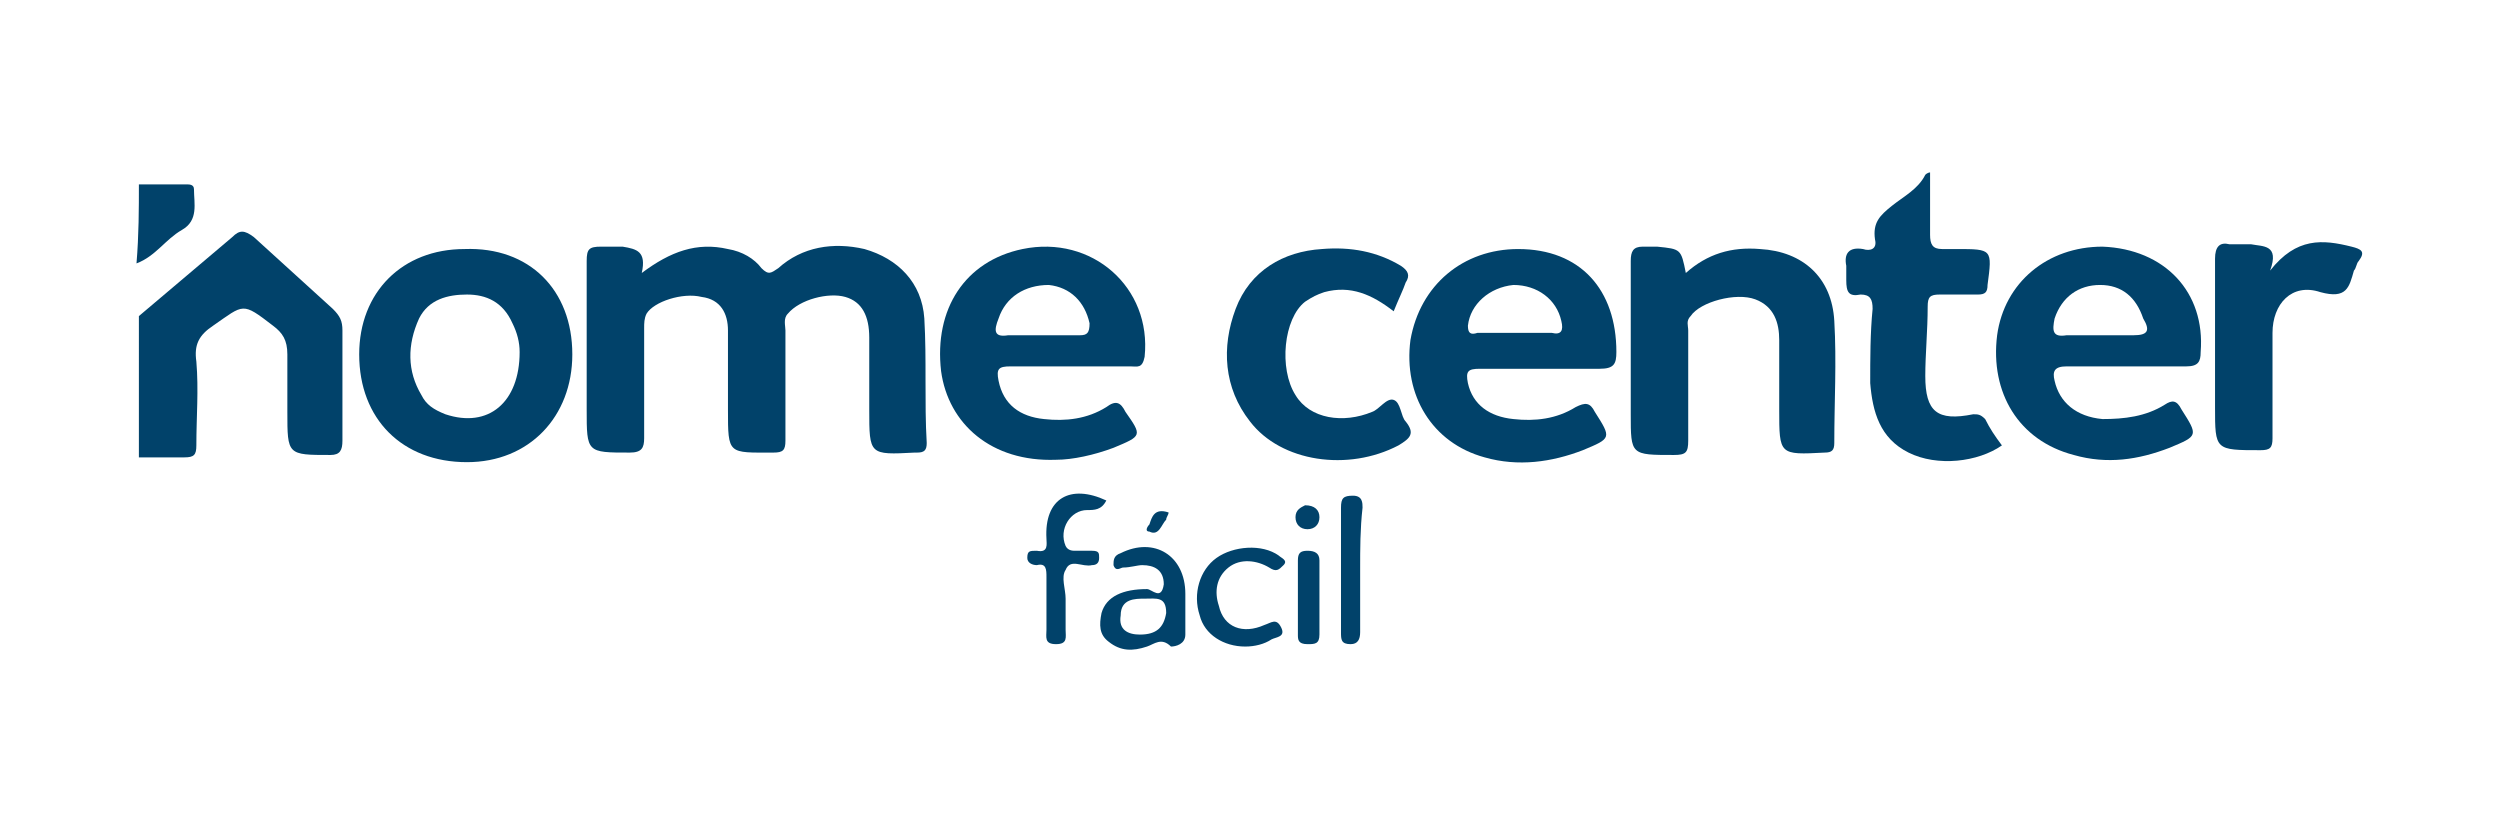
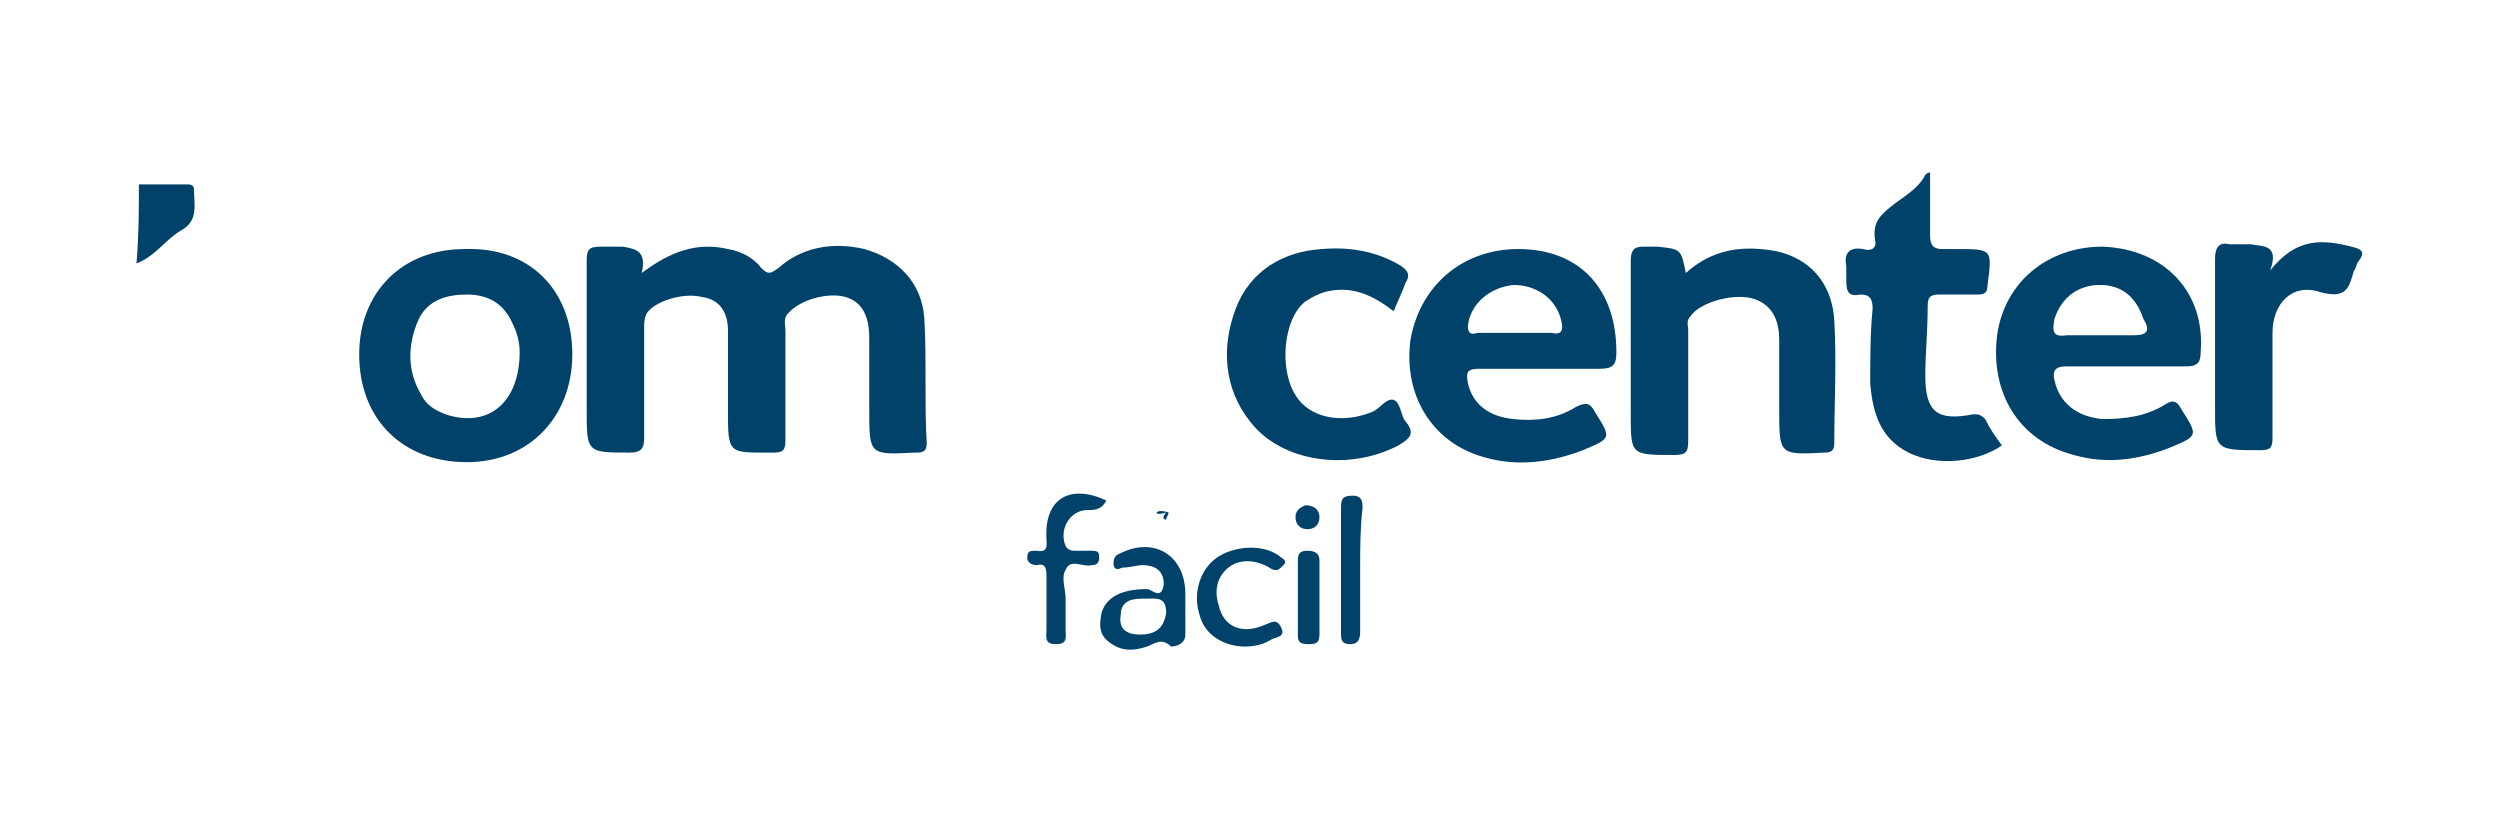
<svg xmlns="http://www.w3.org/2000/svg" version="1.1" id="Layer_1" x="0px" y="0px" viewBox="0 0 104.4 34.3" style="enable-background:new 0 0 104.4 34.3;" xml:space="preserve">
  <style type="text/css">
	.st0{fill:#01426A;}
</style>
  <g>
-     <path class="st0" d="M5.8,13.2c1.3-1.1,2.6-2.2,3.9-3.3c0.3-0.3,0.5-0.3,0.9,0c1.1,1,2.2,2,3.3,3c0.3,0.3,0.4,0.5,0.4,0.9   c0,1.5,0,3.1,0,4.6c0,0.4-0.1,0.6-0.5,0.6C12,19,12,19,12,17.2c0-0.8,0-1.6,0-2.4c0-0.6-0.2-0.9-0.6-1.2c-1.3-1-1.2-0.9-2.5,0   c-0.6,0.4-0.8,0.8-0.7,1.5c0.1,1.2,0,2.3,0,3.5c0,0.4-0.1,0.5-0.5,0.5c-0.6,0-1.2,0-1.9,0C5.8,17.1,5.8,15.1,5.8,13.2z" />
    <path class="st0" d="M80.6,7.2c0,0.9,0,1.7,0,2.6c0,0.4,0.1,0.6,0.5,0.6c0.2,0,0.4,0,0.6,0c1.5,0,1.5,0,1.3,1.5   c0,0.3-0.1,0.4-0.4,0.4c-0.5,0-1.1,0-1.6,0c-0.4,0-0.5,0.1-0.5,0.5c0,1-0.1,2-0.1,2.9c0,1.5,0.5,1.9,2,1.6c0.2,0,0.3,0,0.5,0.2   c0.2,0.4,0.4,0.7,0.7,1.1c-1,0.7-2.7,0.9-3.9,0.3c-1.2-0.6-1.5-1.7-1.6-2.9c0-1,0-2.1,0.1-3.1c0-0.4-0.1-0.6-0.5-0.6   c-0.5,0.1-0.6-0.1-0.6-0.6c0-0.2,0-0.4,0-0.6c-0.1-0.5,0.1-0.8,0.7-0.7c0.3,0.1,0.6,0,0.5-0.4c-0.1-0.7,0.2-1,0.7-1.4   s1.1-0.7,1.4-1.3C80.5,7.2,80.6,7.2,80.6,7.2z" />
    <path class="st0" d="M5.8,7.7c0.7,0,1.3,0,2,0c0.1,0,0.3,0,0.3,0.2c0,0.6,0.2,1.3-0.5,1.7C6.9,10,6.5,10.7,5.7,11   C5.8,9.8,5.8,8.7,5.8,7.7z" />
    <path class="st0" d="M26.8,11.4c1.2-0.9,2.3-1.3,3.6-1c0.6,0.1,1.1,0.4,1.4,0.8c0.3,0.3,0.4,0.2,0.7,0c1-0.9,2.3-1.1,3.6-0.8   c1.4,0.4,2.4,1.4,2.5,2.9c0.1,1.7,0,3.5,0.1,5.2c0,0.3-0.1,0.4-0.4,0.4c0,0,0,0-0.1,0c-1.9,0.1-1.9,0.1-1.9-1.8c0-1,0-2,0-3   c0-0.9-0.3-1.5-1-1.7s-1.9,0.1-2.4,0.7c-0.2,0.2-0.1,0.5-0.1,0.7c0,1.5,0,3.1,0,4.6c0,0.4-0.1,0.5-0.5,0.5c-1.9,0-1.9,0.1-1.9-1.8   c0-1.1,0-2.2,0-3.3c0-0.7-0.3-1.3-1.1-1.4c-0.8-0.2-2,0.2-2.3,0.7c-0.1,0.2-0.1,0.4-0.1,0.6c0,1.5,0,3.1,0,4.6   c0,0.4-0.1,0.6-0.6,0.6c-1.8,0-1.8,0-1.8-1.8c0-2.1,0-4.1,0-6.2c0-0.5,0.1-0.6,0.6-0.6c0.3,0,0.6,0,0.9,0   C26.6,10.4,27,10.5,26.8,11.4z" />
    <path class="st0" d="M70.4,11.4c0.9-0.8,1.9-1.1,3.1-1c1.8,0.1,3,1.2,3.1,3c0.1,1.7,0,3.4,0,5.1c0,0.3-0.1,0.4-0.4,0.4   c-1.9,0.1-1.9,0.1-1.9-1.8c0-1,0-2,0-2.9c0-0.7-0.2-1.4-1-1.7c-0.8-0.3-2.3,0.1-2.7,0.7c-0.2,0.2-0.1,0.4-0.1,0.6c0,1.5,0,3,0,4.6   c0,0.5-0.1,0.6-0.6,0.6c-1.8,0-1.8,0-1.8-1.7c0-2.1,0-4.2,0-6.4c0-0.4,0.1-0.6,0.5-0.6c0.2,0,0.4,0,0.6,0   C70.2,10.4,70.2,10.4,70.4,11.4z" />
    <path class="st0" d="M58.2,13c-0.9-0.7-1.8-1.1-2.9-0.8c-0.3,0.1-0.5,0.2-0.8,0.4c-0.9,0.7-1.1,2.8-0.4,3.9c0.6,1,2,1.2,3.2,0.7   c0.3-0.1,0.6-0.6,0.9-0.5c0.3,0.1,0.3,0.7,0.5,0.9c0.4,0.5,0.2,0.7-0.3,1c-2.1,1.1-4.9,0.7-6.2-1c-1.1-1.4-1.2-3.1-0.6-4.7   c0.6-1.6,2-2.4,3.6-2.5c1.2-0.1,2.3,0.1,3.3,0.7c0.3,0.2,0.4,0.4,0.2,0.7C58.6,12.1,58.4,12.5,58.2,13z" />
    <path class="st0" d="M94.8,11.3c1.1-1.4,2.2-1.3,3.4-1c0.4,0.1,0.6,0.2,0.3,0.6c-0.1,0.1-0.1,0.3-0.2,0.4c-0.2,0.7-0.3,1.2-1.4,0.9   c-1.2-0.4-2,0.5-2,1.7c0,1.5,0,3,0,4.4c0,0.4-0.1,0.5-0.5,0.5c-1.9,0-1.9,0-1.9-1.8c0-2.1,0-4.1,0-6.2c0-0.5,0.2-0.7,0.6-0.6   c0.3,0,0.6,0,0.9,0C94.5,10.3,95.2,10.2,94.8,11.3z" />
    <path class="st0" d="M46.2,20.9c-0.2,0.4-0.5,0.4-0.8,0.4c-0.7,0-1.2,0.8-0.9,1.5c0.1,0.2,0.3,0.2,0.4,0.2c0.2,0,0.5,0,0.7,0   c0.3,0,0.3,0.1,0.3,0.3s-0.1,0.3-0.3,0.3c-0.4,0.1-0.9-0.3-1.1,0.2c-0.2,0.3,0,0.8,0,1.2s0,0.9,0,1.3c0,0.3,0.1,0.6-0.4,0.6   s-0.4-0.3-0.4-0.6c0-0.7,0-1.5,0-2.2c0-0.3,0-0.6-0.4-0.5c-0.2,0-0.4-0.1-0.4-0.3c0-0.3,0.1-0.3,0.4-0.3c0.5,0.1,0.4-0.3,0.4-0.5   C43.6,20.8,44.7,20.2,46.2,20.9z" />
    <path class="st0" d="M52,27c-0.9,0-1.7-0.5-1.9-1.3c-0.3-0.9,0-1.9,0.7-2.4s1.9-0.6,2.6-0.1c0.1,0.1,0.4,0.2,0.2,0.4   s-0.3,0.3-0.6,0.1c-0.5-0.3-1.2-0.4-1.7,0s-0.6,1-0.4,1.6c0.2,0.9,1,1.2,1.9,0.8c0.3-0.1,0.5-0.3,0.7,0.1c0.2,0.4-0.2,0.4-0.4,0.5   C52.8,26.9,52.4,27,52,27z" />
    <path class="st0" d="M56.8,23.8c0,0.9,0,1.8,0,2.6c0,0.3-0.1,0.5-0.4,0.5c-0.4,0-0.4-0.2-0.4-0.5c0-1.7,0-3.5,0-5.2   c0-0.4,0.1-0.5,0.5-0.5s0.4,0.3,0.4,0.5C56.8,22.1,56.8,22.9,56.8,23.8z" />
    <path class="st0" d="M55.1,24.9c0,0.5,0,1,0,1.6c0,0.4-0.2,0.4-0.5,0.4c-0.4,0-0.4-0.2-0.4-0.4c0-1,0-2.1,0-3.1   c0-0.3,0.1-0.4,0.4-0.4c0.3,0,0.5,0.1,0.5,0.4C55.1,23.8,55.1,24.4,55.1,24.9z" />
    <path class="st0" d="M55.1,21.6c0,0.3-0.2,0.5-0.5,0.5s-0.5-0.2-0.5-0.5s0.2-0.4,0.4-0.5C54.9,21.1,55.1,21.3,55.1,21.6z" />
-     <path class="st0" d="M48.8,21.4c0,0.1-0.1,0.2-0.1,0.3c-0.2,0.2-0.3,0.7-0.7,0.5c-0.2,0-0.1-0.2,0-0.3   C48.1,21.6,48.2,21.2,48.8,21.4z" />
+     <path class="st0" d="M48.8,21.4c0,0.1-0.1,0.2-0.1,0.3c-0.2,0-0.1-0.2,0-0.3   C48.1,21.6,48.2,21.2,48.8,21.4z" />
    <path class="st0" d="M61.8,15.4c1.7,0,3.3,0,5,0c0.6,0,0.7-0.2,0.7-0.7c0-2.6-1.5-4.3-4.1-4.3c-2.3,0-4.1,1.5-4.5,3.8   c-0.3,2.3,0.9,4.3,3.1,4.9c1.4,0.4,2.8,0.2,4.1-0.3c1.2-0.5,1.2-0.5,0.5-1.6c-0.2-0.4-0.4-0.4-0.8-0.2c-0.8,0.5-1.7,0.6-2.6,0.5   c-1-0.1-1.7-0.6-1.9-1.5C61.2,15.5,61.3,15.4,61.8,15.4z M61.3,13.6c0.1-0.9,0.9-1.6,1.9-1.7c1,0,1.8,0.6,2,1.5   c0.1,0.4,0,0.6-0.4,0.5c-0.5,0-1,0-1.5,0s-1.1,0-1.6,0C61.4,14,61.3,13.9,61.3,13.6z" />
    <path class="st0" d="M87.8,10.3c-2.3,0-4.1,1.5-4.4,3.7c-0.3,2.4,0.9,4.4,3.2,5c1.4,0.4,2.7,0.2,4-0.3c1.2-0.5,1.2-0.5,0.5-1.6   c-0.2-0.4-0.4-0.4-0.7-0.2c-0.8,0.5-1.7,0.6-2.6,0.6c-1.1-0.1-1.8-0.7-2-1.6c-0.1-0.4,0-0.6,0.5-0.6c1.7,0,3.4,0,5,0   c0.5,0,0.6-0.2,0.6-0.6C92.1,12.2,90.4,10.4,87.8,10.3z M89.1,14c-0.5,0-1,0-1.4,0c-0.5,0-0.9,0-1.4,0c-0.6,0.1-0.6-0.2-0.5-0.7   c0.3-0.9,1-1.4,1.9-1.4s1.5,0.5,1.8,1.4C89.8,13.8,89.7,14,89.1,14z" />
-     <path class="st0" d="M42.7,10.4c-2.4,0.5-3.7,2.5-3.4,5.1c0.3,2.2,2.1,3.8,4.8,3.7c0.7,0,1.6-0.2,2.4-0.5c1.2-0.5,1.2-0.5,0.5-1.5   c-0.2-0.4-0.4-0.5-0.8-0.2c-0.8,0.5-1.7,0.6-2.6,0.5c-1-0.1-1.7-0.6-1.9-1.6c-0.1-0.5,0-0.6,0.5-0.6c1.7,0,3.4,0,5,0   c0.3,0,0.5,0.1,0.6-0.4C48.1,12,45.6,9.8,42.7,10.4z M45.1,14c-0.5,0-1.1,0-1.6,0s-0.9,0-1.4,0c-0.6,0.1-0.6-0.2-0.4-0.7   c0.3-0.9,1.1-1.4,2.1-1.4c0.9,0.1,1.5,0.7,1.7,1.6C45.5,13.9,45.4,14,45.1,14z" />
    <path class="st0" d="M19.4,10.4c-2.6,0-4.4,1.8-4.4,4.4c0,2.7,1.8,4.5,4.5,4.5c2.6,0,4.4-1.9,4.4-4.5   C23.9,12.1,22.1,10.3,19.4,10.4z M21.7,14.7c0,2.1-1.3,3.2-3.1,2.6c-0.5-0.2-0.8-0.4-1-0.8c-0.6-1-0.6-2.1-0.1-3.2   c0.4-0.8,1.2-1,2-1c0.8,0,1.5,0.3,1.9,1.2C21.6,13.9,21.7,14.3,21.7,14.7z" />
    <path class="st0" d="M49.5,26.5c0-0.4,0-0.8,0-1.1c0-0.2,0-0.4,0-0.6c0-1.6-1.3-2.4-2.7-1.7c-0.3,0.1-0.3,0.3-0.3,0.5   c0.1,0.3,0.3,0.1,0.4,0.1c0.3,0,0.6-0.1,0.8-0.1c0.5,0,0.9,0.2,0.9,0.8c-0.1,0.7-0.5,0.2-0.7,0.2c-1,0-1.7,0.3-1.9,1   c-0.1,0.5-0.1,0.9,0.3,1.2c0.5,0.4,1,0.4,1.6,0.2c0.3-0.1,0.6-0.4,1,0C49.1,27,49.5,26.9,49.5,26.5z M48.7,25.6   c-0.1,0.6-0.4,0.9-1.1,0.9c-0.5,0-0.9-0.2-0.8-0.8c0-0.7,0.6-0.7,1-0.7C48.3,25,48.7,24.9,48.7,25.6z" />
  </g>
</svg>